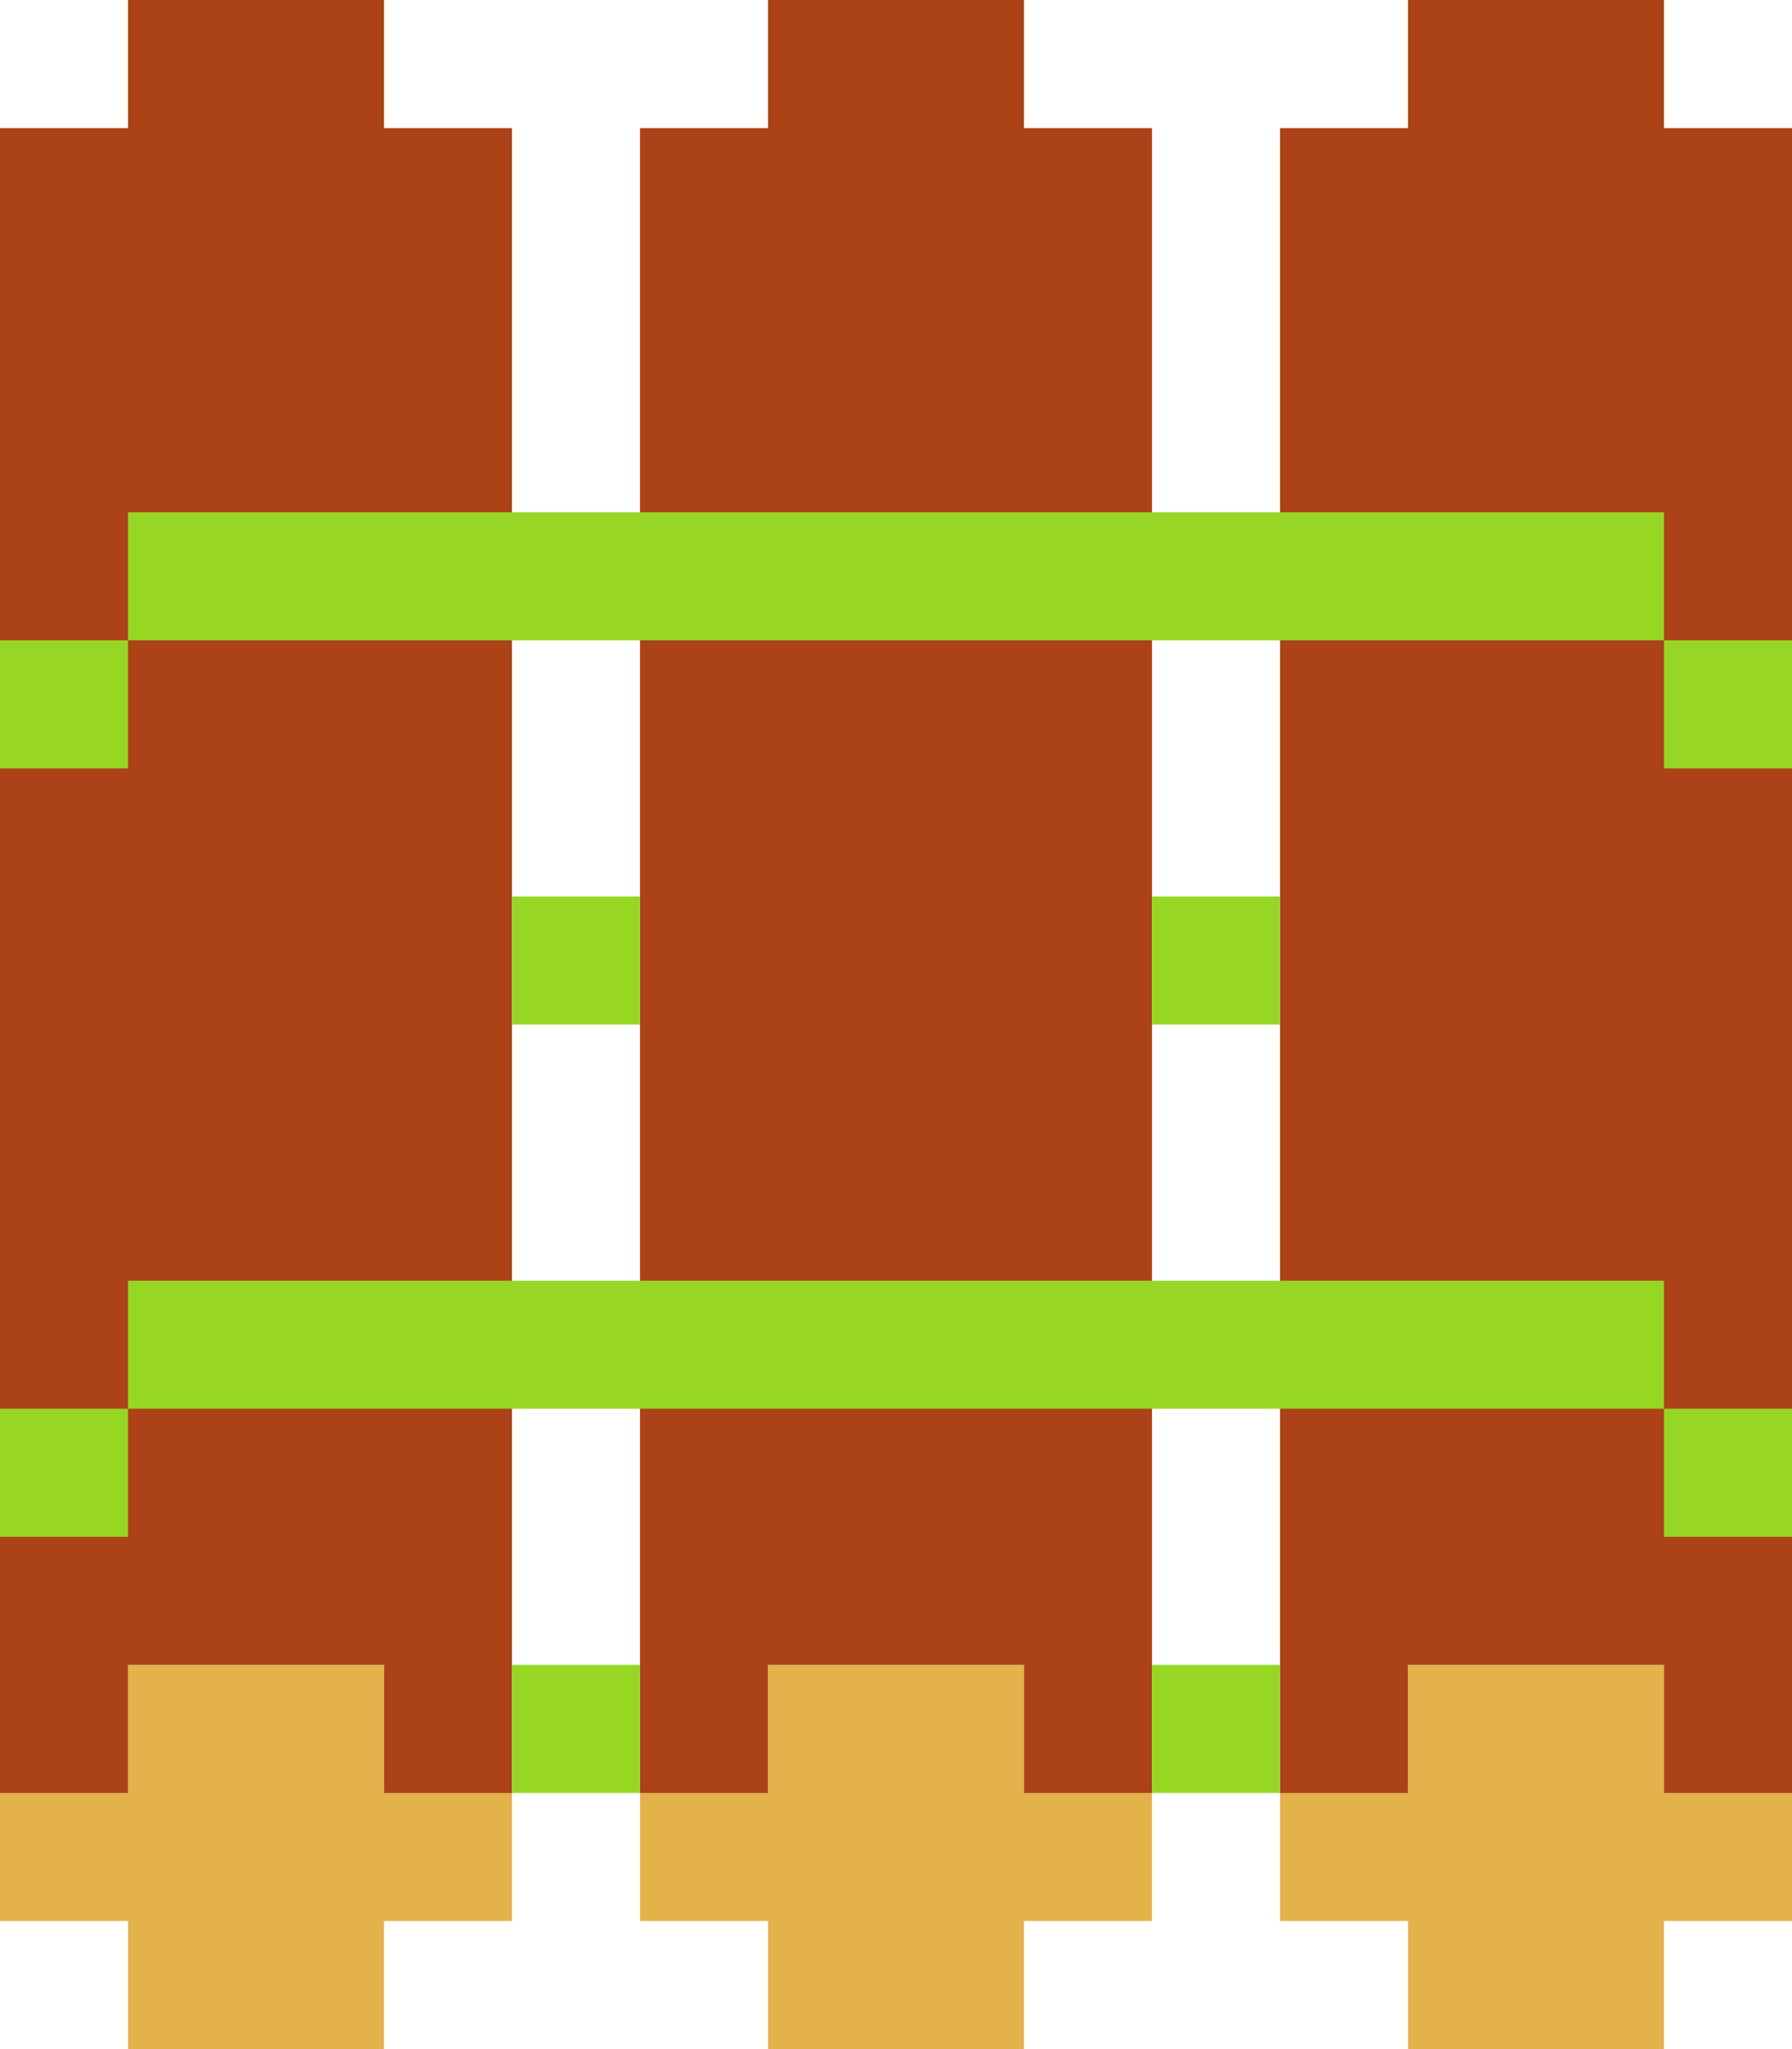
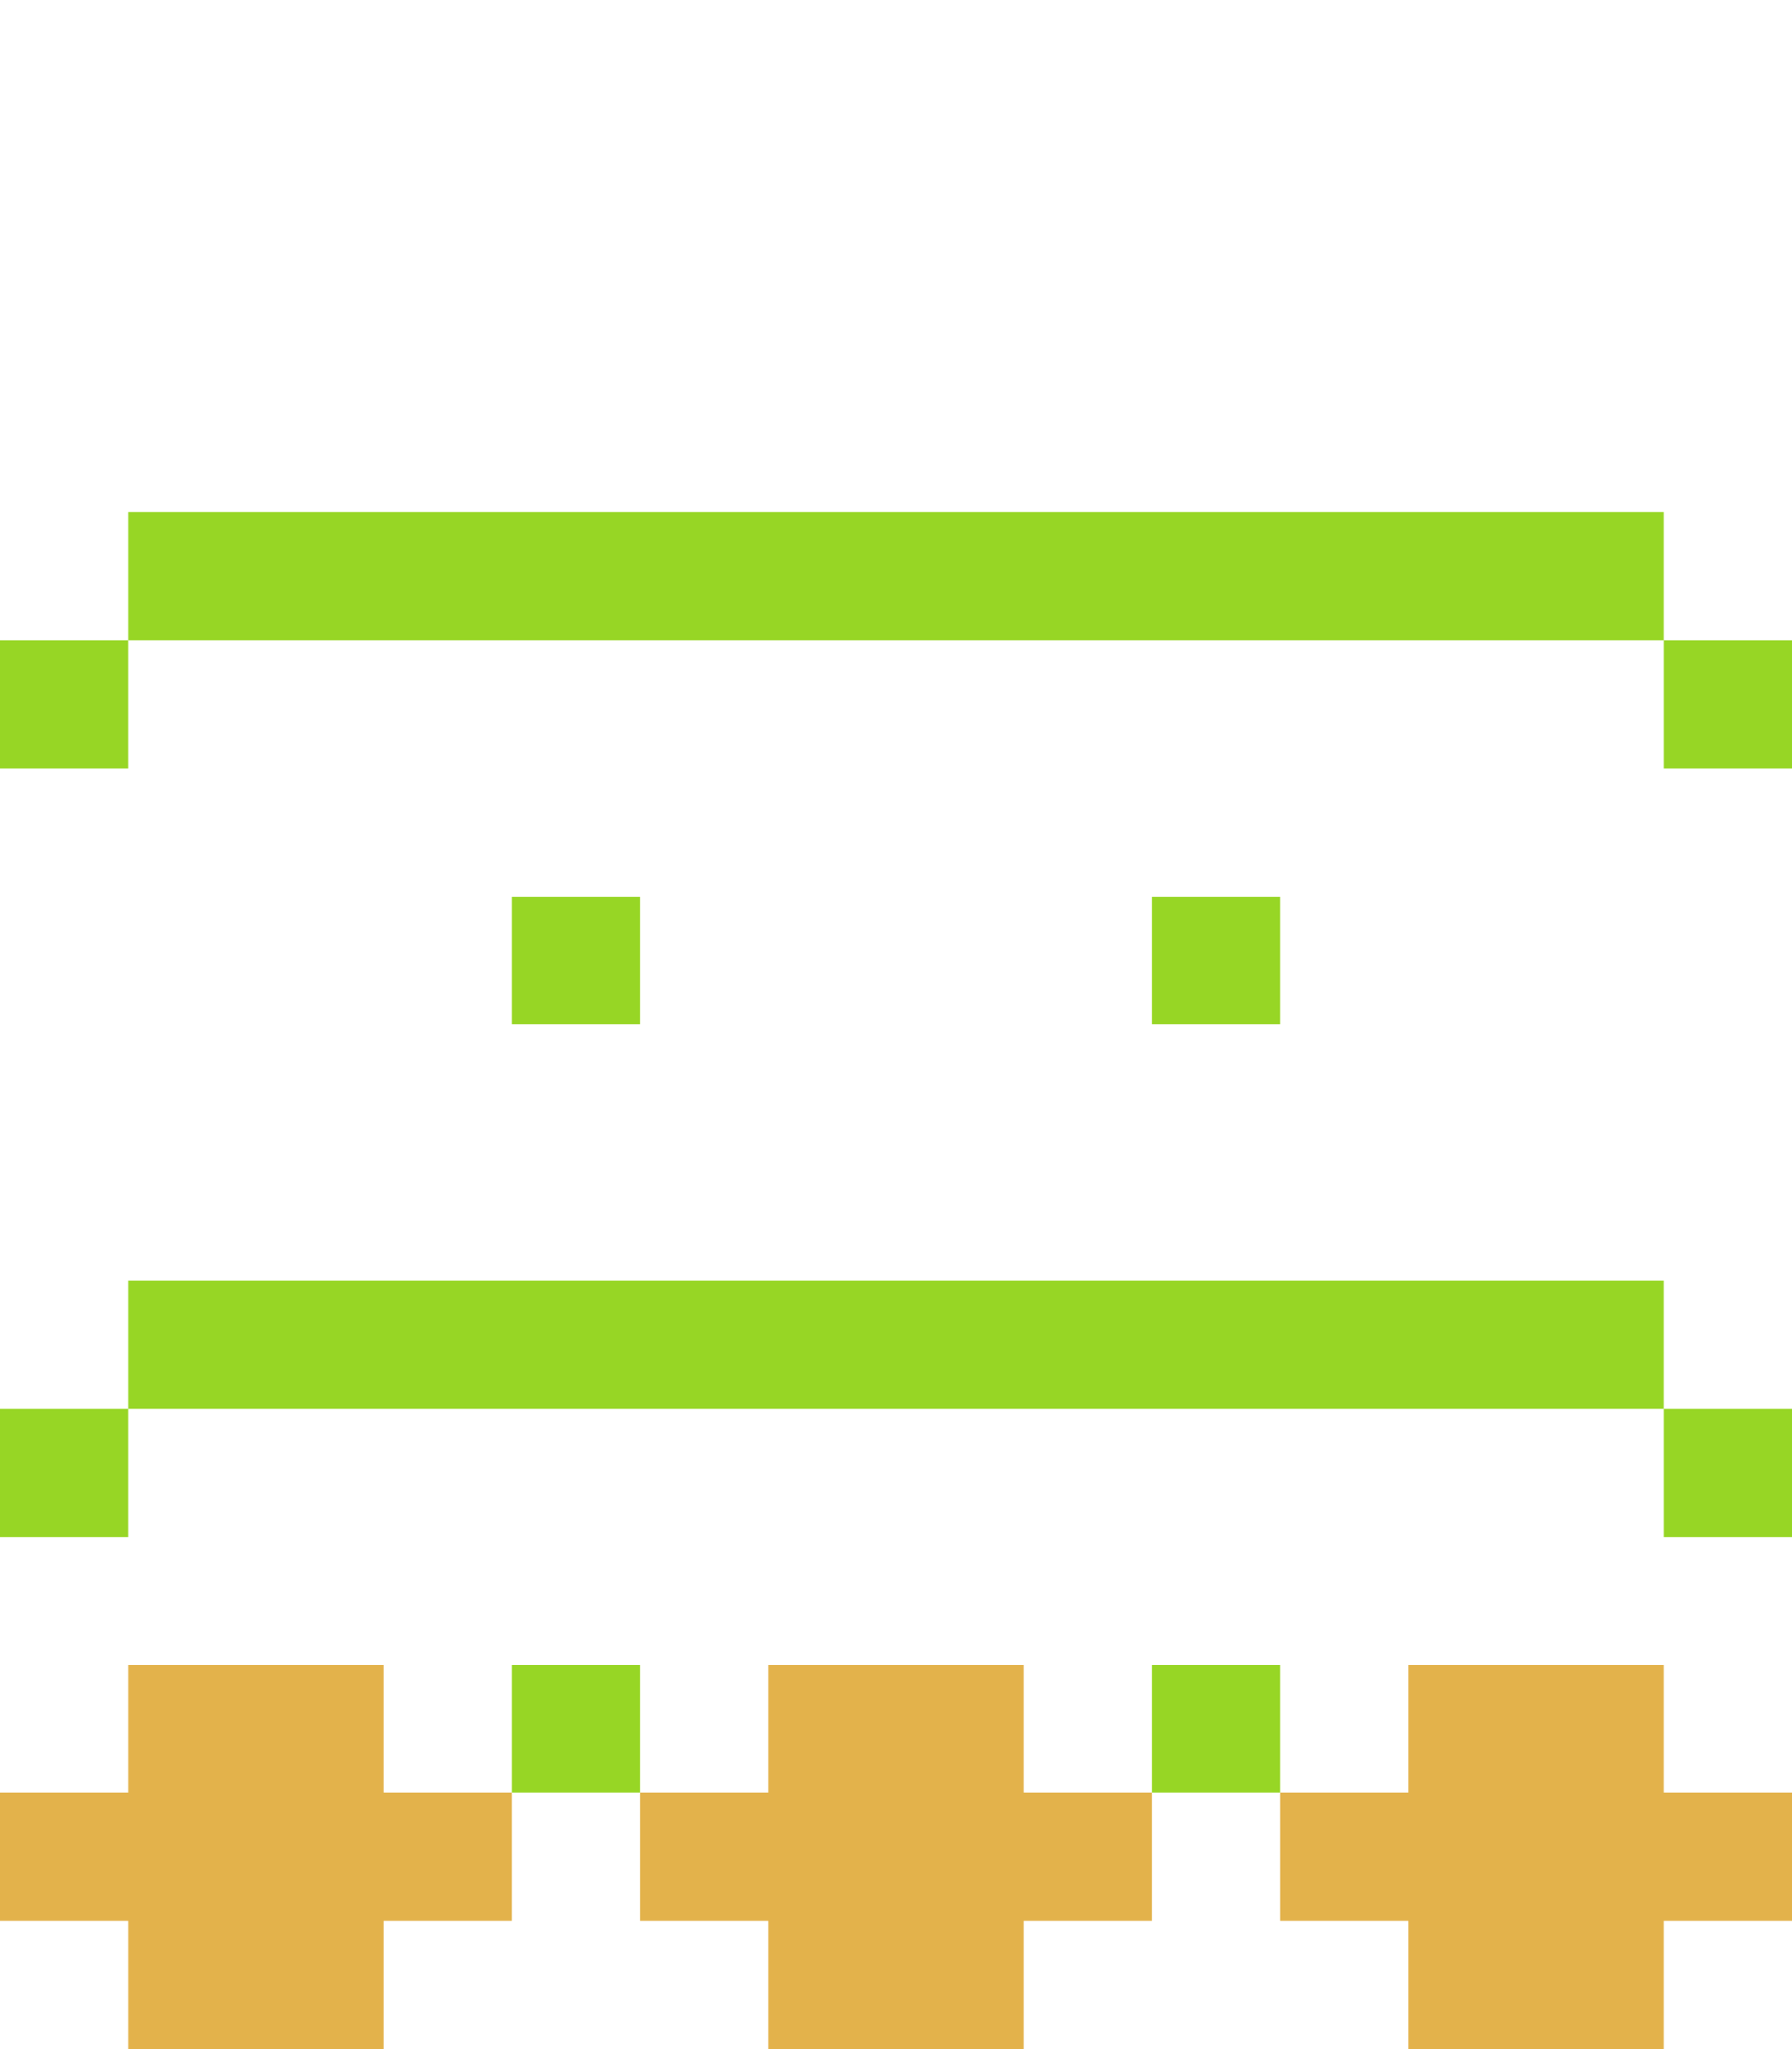
<svg xmlns="http://www.w3.org/2000/svg" version="1.1" x="0px" y="0px" width="42px" height="48px" viewBox="0 0 42 48" xml:space="preserve">
  <path fill="#E3B24B" d="M9,39H3v3H0v3h3v3h6v-3h3v-3H9V39z M24,39h-6v3h-3v3h3v3h6v-3h3v-3h-3V39z M39,42v-3h-6v3h-3v3h3v3h6v-3h3v-3H39z" />
-   <path fill="#AC4218" d="M9,0H3v3H0v39h3v-3h6v3h3V3H9V0z M24,0h-6v3h-3v39h3v-3h6v3h3V3h-3V0z M39,3V0h-6v3h-3v39h3v-3h6v3h3V3H39z" />
  <path fill="#97D625" d="M0,18h3v-3H0V18z M3,12v3h36v-3H3z M39,15v3h3v-3H39z M12,21v3h3v-3H12z M27,21v3h3v-3H27z M39,36h3v-3h-3V36z M0,36h3v-3H0V36z M3,30v3h36v-3H3z M12,42h3v-3h-3V42z M27,42h3v-3h-3V42z" />
</svg>